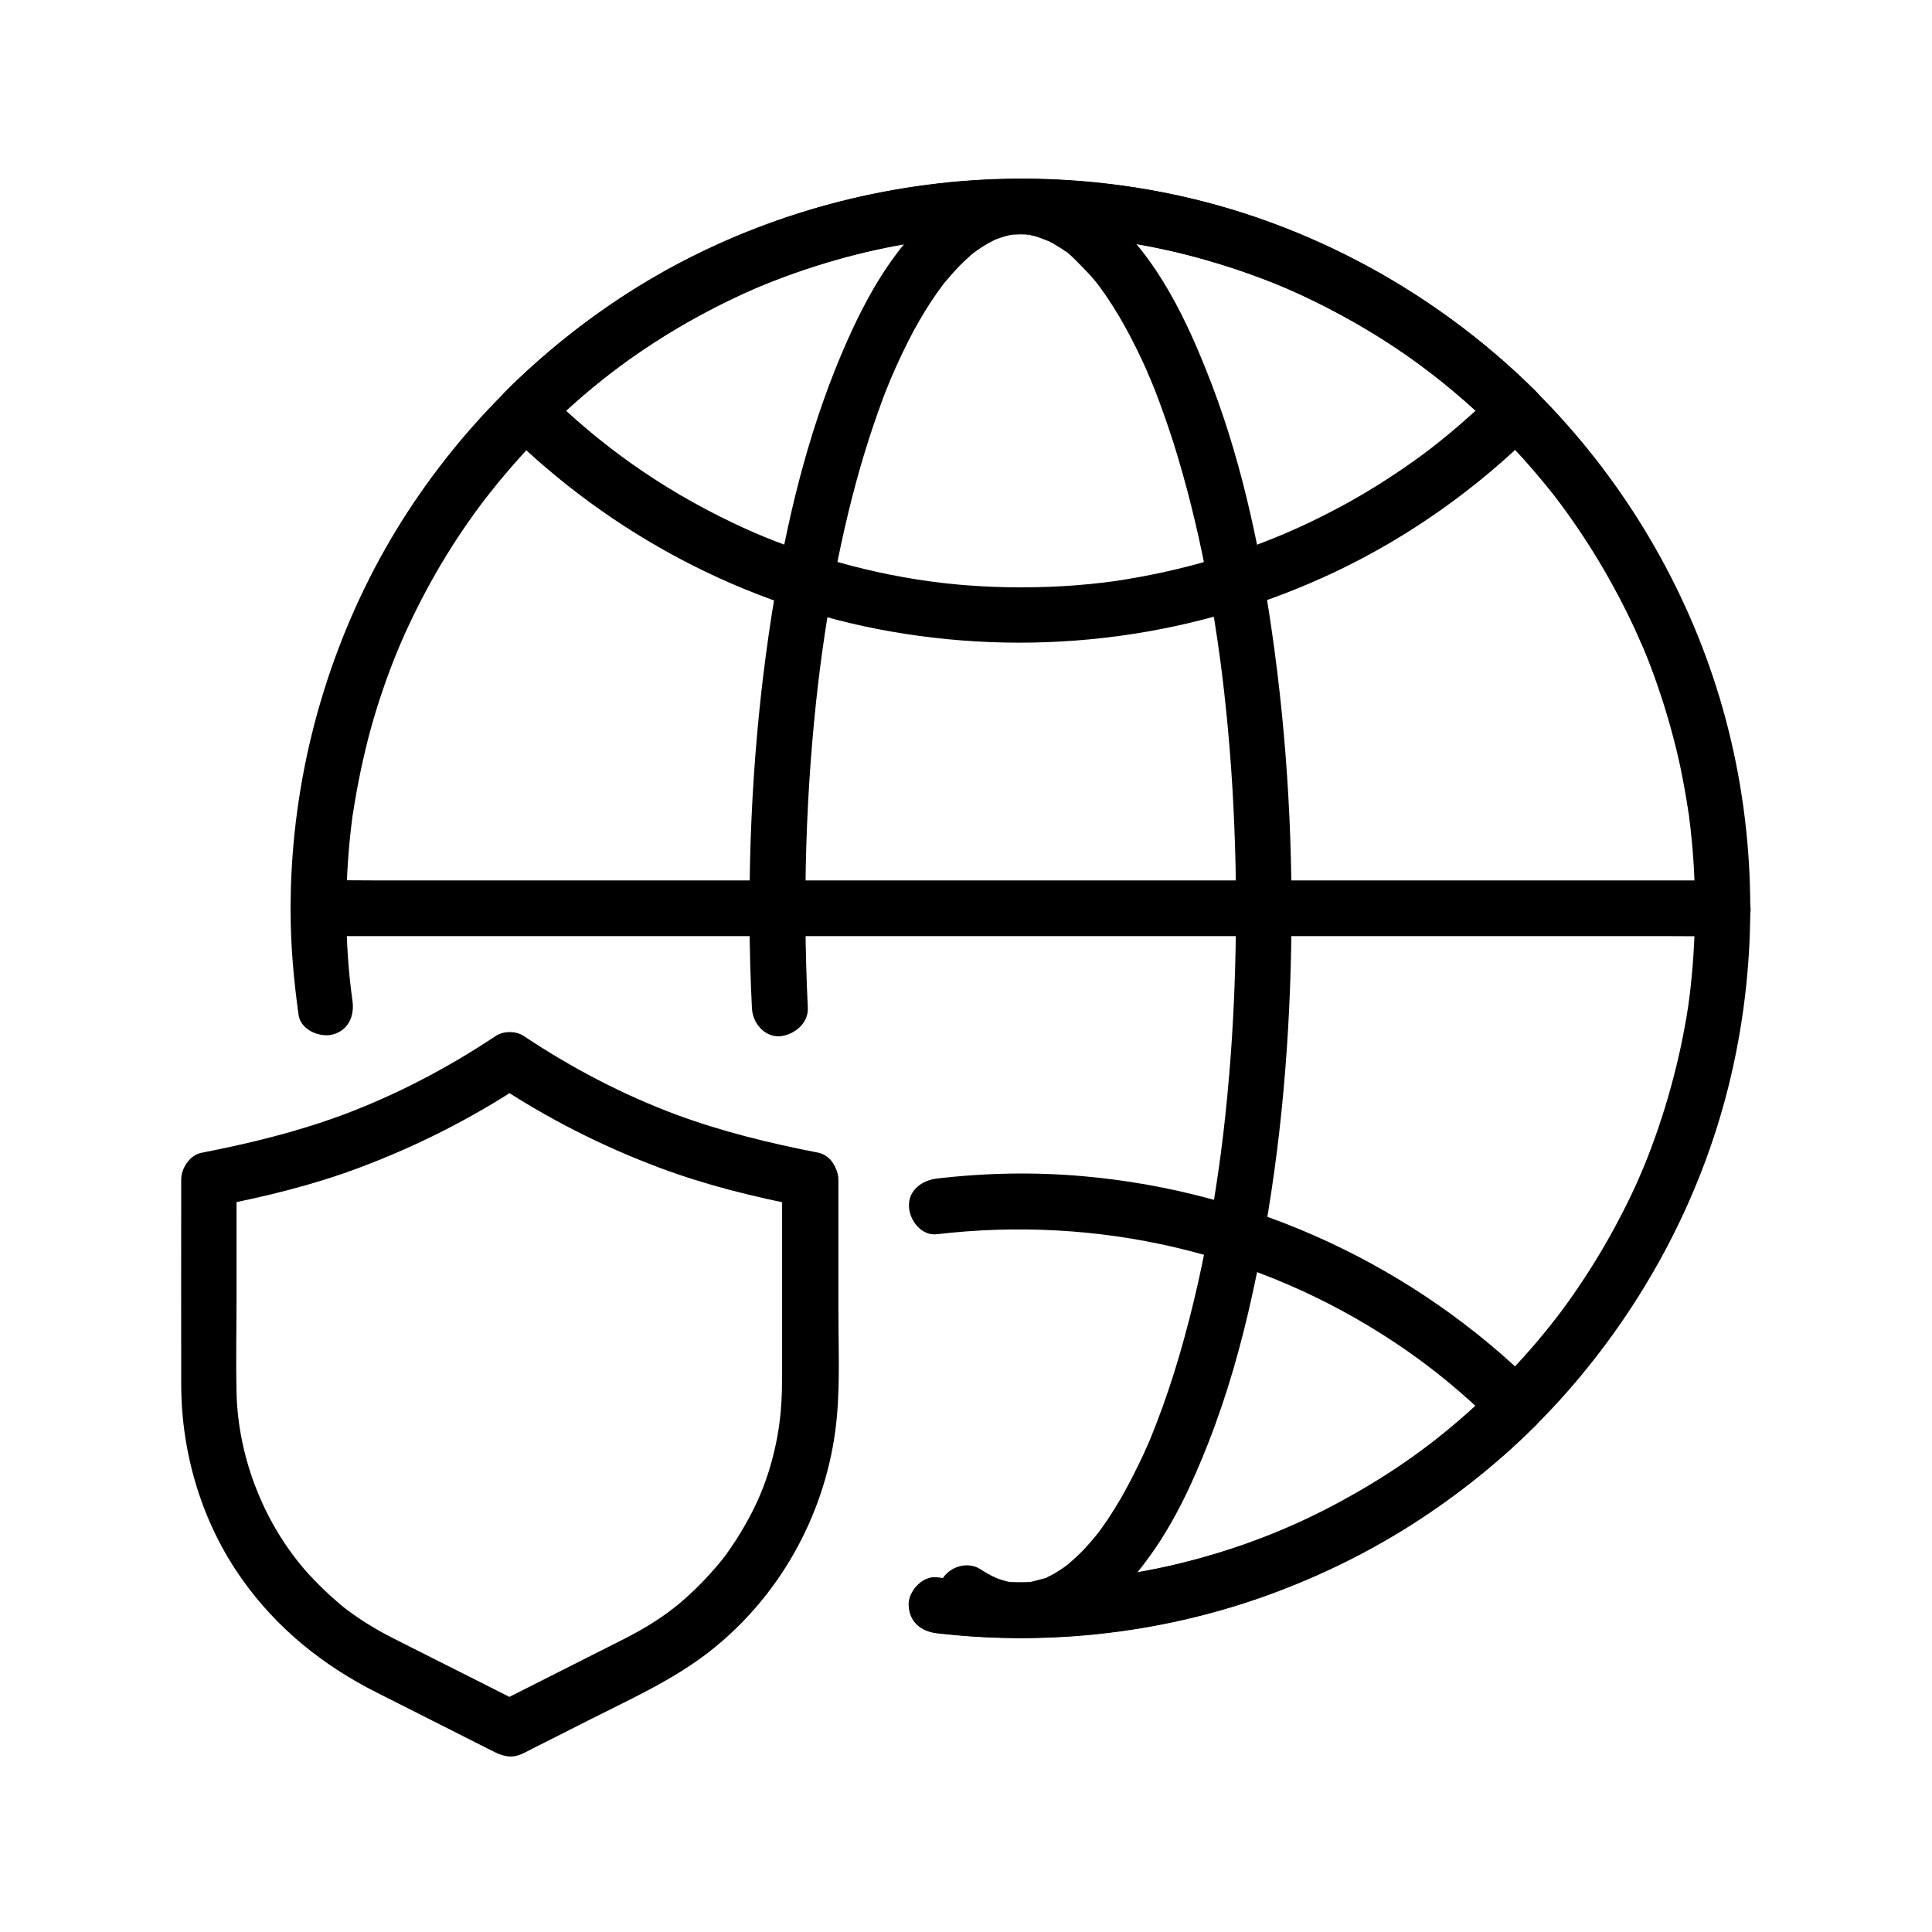
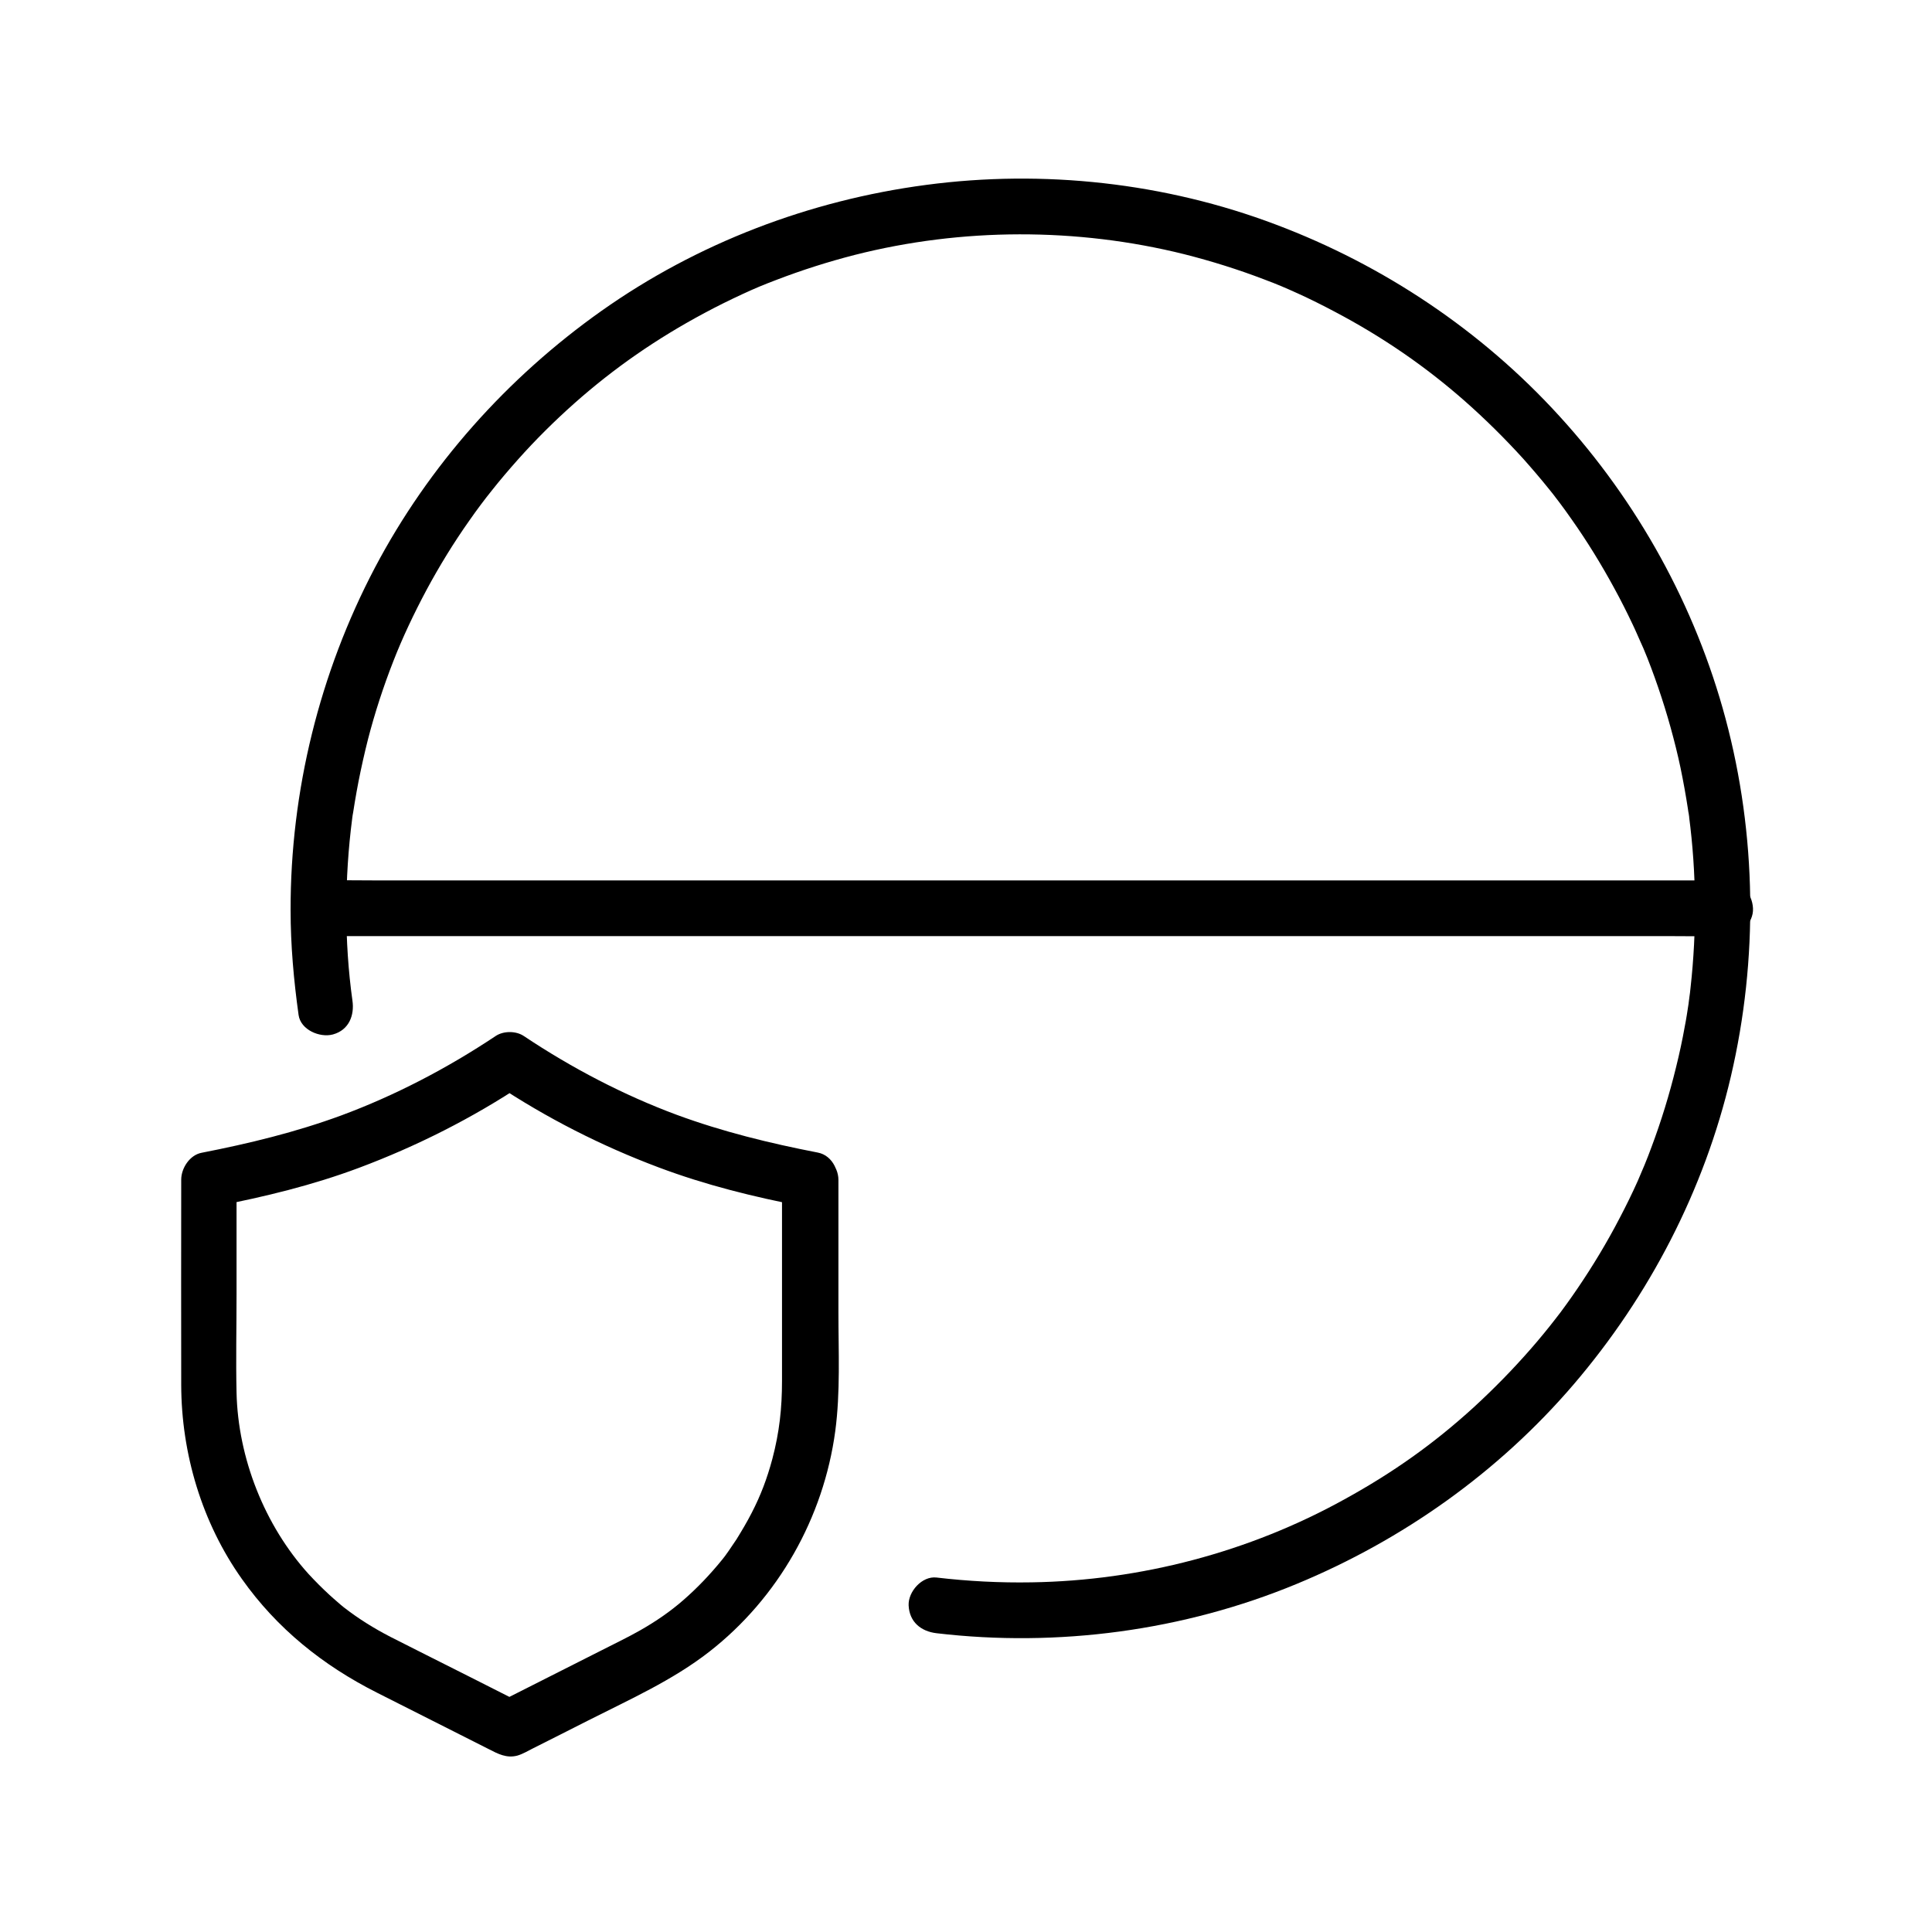
<svg xmlns="http://www.w3.org/2000/svg" fill="#000000" width="800px" height="800px" version="1.1" viewBox="144 144 512 512">
  <g>
    <path d="m351.24 456.48v53.43c0 7.332-0.688 13.629-2.559 20.715-1.426 5.312-3.102 9.691-5.461 14.27-1.23 2.41-2.609 4.723-4.035 7.035-0.688 1.031-1.379 2.066-2.066 3.051-0.836 1.18-1.133 1.625-1.672 2.262-3.148 3.887-6.594 7.527-10.383 10.824-3.394 2.953-7.133 5.559-11.562 8.07-3.297 1.871-6.742 3.492-10.086 5.215-9.398 4.723-18.746 9.496-28.141 14.219h7.43c-8.66-4.379-17.27-8.758-25.93-13.086-3.148-1.574-6.25-3.148-9.348-4.723-4.281-2.215-8.414-4.773-12.203-7.723 0.887 0.688-0.051-0.051-0.195-0.148-0.543-0.441-1.082-0.887-1.625-1.379-0.738-0.641-1.426-1.23-2.117-1.871-1.918-1.77-3.738-3.59-5.512-5.512-11.66-12.891-18.695-30.699-19.09-48.07-0.195-8.66 0-17.32 0-25.977v-30.555c-1.82 2.363-3.59 4.723-5.41 7.133 12.891-2.508 25.535-5.559 37.883-10.184 15.352-5.758 29.961-13.137 43.59-22.188h-7.43c13.531 9.004 28.043 16.383 43.246 22.09 12.449 4.676 25.191 7.824 38.227 10.332 3.789 0.738 8.168-1.082 9.102-5.164 0.836-3.641-1.082-8.316-5.164-9.102-12.695-2.461-25.191-5.512-37.344-9.988-14.07-5.215-27.848-12.398-40.59-20.91-2.066-1.379-5.363-1.379-7.43 0-12.84 8.562-26.715 15.793-40.934 21.059-12.055 4.43-24.402 7.43-37 9.891-3.148 0.59-5.41 4.082-5.41 7.133 0 18.156-0.051 36.262 0 54.414 0.051 18.254 5.512 36.508 16.09 51.414 9.297 13.137 21.453 22.879 35.77 30.109 9.891 4.969 19.73 9.988 29.617 14.957 2.41 1.23 4.723 2.508 7.625 1.723 1.379-0.395 2.856-1.277 4.133-1.918 4.922-2.461 9.84-4.969 14.711-7.43 10.973-5.559 22.238-10.578 31.98-18.156 18.301-14.27 30.309-35.523 33.406-58.5 1.379-10.383 0.836-21.008 0.836-31.438v-32.965-2.164c0-3.836-3.394-7.578-7.379-7.379-4.176-0.051-7.57 3.051-7.57 7.184z" />
-     <path d="m358.08 411.07c-1.379-28.832-0.59-57.809 2.805-86.492 1.379-11.609 3.394-24.207 6.051-36.508 2.312-10.727 5.117-21.352 8.66-31.734 0.836-2.41 1.672-4.773 2.559-7.184 0.344-0.934 0.738-1.918 1.133-2.856 0.246-0.543 0.441-1.133 0.688-1.672 0.148-0.395 0.297-0.738 0.441-1.082-0.344 0.836-0.395 0.887-0.051 0.148 1.77-4.082 3.691-8.168 5.805-12.102 1.918-3.492 3.984-6.938 6.297-10.184 0.543-0.738 1.082-1.477 1.625-2.215 0.738-1.031-0.246 0.297-0.344 0.441 0.195-0.344 0.543-0.688 0.836-1.031 1.18-1.426 2.41-2.805 3.691-4.133 1.031-1.031 2.066-2.016 3.199-3 0.297-0.246 0.59-0.492 0.887-0.738 1.082-0.934-1.477 1.031-0.297 0.246 0.688-0.492 1.379-0.984 2.117-1.477 1.082-0.688 2.215-1.328 3.344-1.871 2.066-0.984-1.277 0.395 0.395-0.195 0.641-0.195 1.23-0.441 1.871-0.641 0.641-0.195 1.23-0.344 1.871-0.492 0.297-0.051 0.641-0.098 0.934-0.195 1.277-0.344-2.016 0.148-0.688 0.098 1.277-0.051 2.559-0.195 3.836-0.098 0.297 0 0.641 0.051 0.934 0.098 1.477 0.098-0.543 0.297-0.688-0.098 0.051 0.098 1.672 0.344 1.918 0.395 1.277 0.297 2.508 0.934 3.738 1.23-2.363-0.543-0.441-0.148 0.395 0.246 0.641 0.297 1.23 0.641 1.82 1.031 0.492 0.297 1.031 0.641 1.523 0.934 0.297 0.195 0.59 0.395 0.887 0.641 0.195 0.148 0.395 0.297 0.59 0.441 0.59 0.441 0.395 0.297-0.59-0.492 0.297-0.297 6.496 6.199 6.938 6.742 0.59 0.641 1.133 1.328 1.672 2.016 0.297 0.344 0.887 1.031-0.344-0.441 0.297 0.344 0.543 0.738 0.836 1.082 1.23 1.672 2.363 3.344 3.492 5.117 2.262 3.543 4.231 7.184 6.102 10.922 0.934 1.871 1.82 3.738 2.656 5.609 0.246 0.543 0.492 1.082 0.688 1.625 0.098 0.246 0.887 2.117 0.195 0.395 0.441 1.133 0.934 2.215 1.379 3.344 1.871 4.773 3.543 9.594 5.117 14.465 3.445 10.973 6.199 22.141 8.414 33.406 1.23 6.199 2.262 12.449 3.199 18.695 0.887 6.051 1.625 11.906 2.312 18.695 1.426 13.777 2.215 27.652 2.508 41.523 0.297 14.957 0 29.961-0.934 44.918-0.887 13.875-2.312 27.75-4.379 40.785-2.066 13.188-4.723 26.273-8.266 39.113-1.672 6.148-3.59 12.25-5.758 18.301-1.031 2.856-2.117 5.656-3.246 8.461-0.887 2.215 0.543-1.277-0.395 0.934-0.246 0.543-0.492 1.082-0.738 1.625-0.59 1.379-1.23 2.754-1.918 4.133-2.215 4.625-4.676 9.152-7.43 13.43-0.641 0.984-1.277 1.969-1.969 2.902-0.344 0.441-0.641 0.934-0.984 1.379-0.051 0.051-1.133 1.523-0.441 0.59 0.738-0.934-0.395 0.492-0.441 0.543-0.344 0.395-0.688 0.836-1.031 1.23-0.789 0.934-1.574 1.82-2.41 2.707-1.23 1.277-2.559 2.461-3.887 3.641-0.344 0.297-1.672 1.23 0.051 0-0.344 0.246-0.738 0.543-1.082 0.789-0.836 0.59-1.672 1.133-2.559 1.672-0.59 0.344-1.23 0.688-1.871 0.984-0.246 0.148-0.836 0.543-1.133 0.543 1.23 0 1.277-0.492 0.246-0.148-0.441 0.148-4.969 1.277-5.019 1.277 0.051-0.395 1.871-0.148 0.789-0.148-0.395 0-0.789 0.051-1.18 0.098-0.59 0-1.18 0.051-1.77 0 0.098 0-2.508-0.297-1.328-0.098-3.492-0.59-5.656-1.672-8.562-3.543-3.344-2.164-8.168-0.688-10.086 2.656-2.066 3.543-0.738 7.922 2.656 10.086 10.184 6.496 22.043 7.281 32.766 2.016 8.117-4.035 14.465-11.121 19.68-18.352 6.543-9.102 11.266-19.336 15.352-29.719 5.066-12.891 8.855-26.32 11.809-39.902 6.25-28.387 9.297-57.516 10.086-86.492 0.836-29.961-0.789-59.977-5.117-89.645-3.394-23.273-8.512-46.641-17.32-68.488-6.394-15.988-14.711-32.57-28.734-43.199-11.07-8.363-25.289-9.645-37.293-2.461-13.824 8.266-22.68 23.617-29.027 37.883-9.445 21.207-15.203 43.938-19.09 66.766-4.922 28.93-7.035 58.352-6.84 87.723 0.051 7.527 0.246 15.008 0.641 22.535 0.195 3.836 3.246 7.578 7.379 7.379 3.891-0.379 7.629-3.477 7.43-7.559z" />
-     <path d="m540.52 247.62c-6.297 6.25-13.629 12.547-19.926 17.172-7.43 5.41-15.203 10.332-23.371 14.562-15.988 8.414-33.258 14.316-51.809 17.664-5.019 0.887-7.723 1.277-12.695 1.77-4.82 0.492-9.691 0.738-14.562 0.836-4.922 0.098-9.789 0-14.711-0.297-2.262-0.148-4.574-0.297-6.84-0.543-1.18-0.098-2.41-0.246-3.59-0.395-0.543-0.051-1.082-0.148-1.574-0.195-0.395-0.051-0.789-0.098-1.18-0.148 0.492 0.051 0.492 0.051 0 0-9.25-1.277-18.402-3.297-27.355-6.004-4.477-1.328-8.906-2.856-13.234-4.527-4.43-1.723-7.133-2.902-11.711-5.066-18.941-9.102-34.832-20.367-49.445-34.832v10.43c6.297-6.25 13.629-12.547 19.926-17.172 7.43-5.41 15.203-10.332 23.371-14.562 15.988-8.414 33.258-14.316 51.809-17.664 5.019-0.887 7.723-1.277 12.695-1.77 4.82-0.492 9.691-0.738 14.562-0.836 4.922-0.098 9.789 0 14.711 0.297 2.262 0.148 4.574 0.297 6.84 0.543 1.18 0.098 2.41 0.246 3.59 0.395 0.543 0.051 1.082 0.148 1.574 0.195 0.395 0.051 0.789 0.098 1.18 0.148-0.492-0.051-0.492-0.051 0 0 9.25 1.277 18.402 3.297 27.355 6.004 4.477 1.328 8.906 2.856 13.234 4.527 4.43 1.723 7.133 2.902 11.711 5.066 18.941 9.102 34.832 20.367 49.445 34.832 2.856 2.805 7.625 2.805 10.43 0 2.805-2.805 2.856-7.625 0-10.43-27.699-27.453-63.516-46.492-101.99-53.234-40.051-7.035-81.426-1.574-118.18 15.941-19.531 9.297-37.441 22.09-52.793 37.344-2.805 2.805-2.805 7.625 0 10.43 27.699 27.453 63.516 46.492 101.99 53.234 40.051 7.035 81.426 1.574 118.18-15.941 19.531-9.297 37.441-22.09 52.793-37.344 2.856-2.805 2.805-7.625 0-10.43-2.856-2.805-7.625-2.805-10.43 0z" />
-     <path d="m392.23 471.09c42.805-5.019 85.312 4.773 121.18 28.535 9.891 6.543 18.547 13.727 27.109 22.188v-10.43c-14.613 14.465-30.453 25.781-49.445 34.832-5.117 2.461-8.215 3.789-13.531 5.758-4.969 1.871-10.035 3.492-15.203 4.922-5.066 1.426-10.184 2.609-15.352 3.543-2.609 0.492-5.215 0.887-7.824 1.277-0.098 0-1.426 0.195-0.395 0.051-0.641 0.098-1.328 0.148-1.969 0.246-1.477 0.195-2.902 0.344-4.379 0.492-13.383 1.277-26.812 1.082-40.148-0.492-3.836-0.441-7.527 3.738-7.379 7.379 0.195 4.379 3.246 6.887 7.379 7.379 45.41 5.363 92.348-5.953 130.23-31.586 10.184-6.887 19.777-14.762 28.488-23.418 2.805-2.805 2.805-7.625 0-10.43-32.129-31.832-74.586-51.562-119.61-55.598-13.039-1.18-26.125-0.934-39.113 0.59-3.836 0.441-7.578 3.051-7.379 7.379 0.098 3.594 3.199 7.824 7.332 7.383z" />
    <path d="m237.39 409.1c-2.164-15.5-2.117-32.324-0.051-48.215 0.098-0.887 0.051-0.195 0 0 0.051-0.543 0.148-1.031 0.246-1.574 0.148-0.934 0.297-1.82 0.441-2.754 0.297-1.82 0.641-3.641 0.984-5.461 0.738-3.738 1.574-7.477 2.508-11.168 1.82-7.035 4.082-13.973 6.742-20.762 2.312-5.953 5.363-12.449 8.809-18.895 3.394-6.297 7.133-12.398 11.266-18.254 2.164-3.102 4.133-5.707 5.953-7.969 2.215-2.805 4.527-5.512 6.887-8.168 4.723-5.312 9.789-10.332 15.105-15.055 10.383-9.199 21.598-17.023 34.488-23.91 3.297-1.77 6.594-3.394 9.988-4.969 3.543-1.625 5.164-2.312 8.906-3.738 6.789-2.609 13.727-4.82 20.812-6.641 28.438-7.231 58.941-7.281 87.379-0.195 7.184 1.82 14.27 4.035 21.207 6.691 3.789 1.426 5.461 2.164 8.953 3.738 3.246 1.477 6.496 3.102 9.645 4.773 12.891 6.789 24.254 14.66 34.586 23.762 5.41 4.773 10.578 9.891 15.449 15.254 2.363 2.656 4.676 5.363 6.887 8.117 0.543 0.688 1.133 1.379 1.672 2.117-0.543-0.688 0.738 0.984 0.934 1.23 1.133 1.523 2.262 3.051 3.344 4.625 4.133 5.856 7.871 11.957 11.266 18.203 1.723 3.148 3.344 6.348 4.871 9.594 0.789 1.625 1.477 3.297 2.215 4.922 0-0.051 0.492 1.133 0.246 0.543-0.297-0.688 0.344 0.789 0.395 0.887 0.344 0.836 0.688 1.672 1.031 2.508 2.707 6.887 5.019 13.973 6.887 21.105 0.934 3.543 1.77 7.133 2.461 10.773 0.344 1.82 0.688 3.641 0.984 5.461 0.148 0.934 0.297 1.82 0.441 2.754 0.051 0.395 0.098 0.789 0.195 1.18 0.051 0.195 0.246 1.82 0.098 0.789 1.969 15.008 2.066 30.309 0.395 45.312-0.098 0.934-0.195 1.871-0.344 2.805-0.148 1.328 0.148-0.887-0.051 0.395-0.051 0.395-0.098 0.789-0.148 1.18-0.297 1.969-0.59 3.938-0.984 5.902-0.641 3.641-1.426 7.231-2.312 10.824-1.77 7.231-3.938 14.316-6.543 21.254-0.59 1.574-1.18 3.148-1.82 4.676-0.738 1.77-0.887 2.117-1.82 4.281-1.477 3.297-3.051 6.496-4.723 9.691-3.344 6.445-7.133 12.742-11.219 18.746-0.934 1.379-1.871 2.707-2.856 4.082-0.887 1.277-2.508 3.394-3.102 4.133-1.625 2.117-4.281 5.363-6.445 7.824-4.773 5.461-9.84 10.629-15.152 15.5-10.48 9.543-21.254 17.219-34.145 24.305-25.273 14.012-54.105 21.586-82.984 22.031-8.414 0.148-16.828-0.297-25.191-1.277-3.836-0.441-7.527 3.738-7.379 7.379 0.195 4.379 3.246 6.887 7.379 7.379 32.176 3.789 65.438-0.641 95.398-13.039 28.191-11.66 53.578-29.668 73.457-52.891 20.074-23.469 34.637-51.512 41.672-81.625 7.281-31.094 6.84-64.008-1.426-94.859-7.969-29.766-23.273-57.418-44.035-80.148-20.566-22.582-46.492-39.949-75.078-50.727-29.371-11.121-61.648-14.66-92.742-10.527-30.848 4.082-60.613 15.398-86.051 33.406-24.945 17.664-45.758 40.984-60.023 68.043-14.66 27.898-22.387 59.238-22.336 90.727 0 9.348 0.836 18.598 2.117 27.797 0.543 3.938 5.609 6.102 9.102 5.164 4.277-1.172 5.754-5.109 5.16-9.043z" />
-     <path d="m600.54 377.32h-9.988-27.012-40.098-48.707-53.578-54.121-50.234-42.656-30.555c-4.82 0-9.691-0.098-14.562 0h-0.641c-3.836 0-7.578 3.394-7.379 7.379 0.195 3.984 3.246 7.379 7.379 7.379h9.988 27.012 40.098 48.707 53.578 54.121 50.234 42.656 30.555c4.82 0 9.691 0.098 14.562 0h0.641c3.836 0 7.578-3.394 7.379-7.379-0.195-3.984-3.246-7.379-7.379-7.379z" />
+     <path d="m600.54 377.32h-9.988-27.012-40.098-48.707-53.578-54.121-50.234-42.656-30.555c-4.82 0-9.691-0.098-14.562 0c-3.836 0-7.578 3.394-7.379 7.379 0.195 3.984 3.246 7.379 7.379 7.379h9.988 27.012 40.098 48.707 53.578 54.121 50.234 42.656 30.555c4.82 0 9.691 0.098 14.562 0h0.641c3.836 0 7.578-3.394 7.379-7.379-0.195-3.984-3.246-7.379-7.379-7.379z" />
  </g>
</svg>